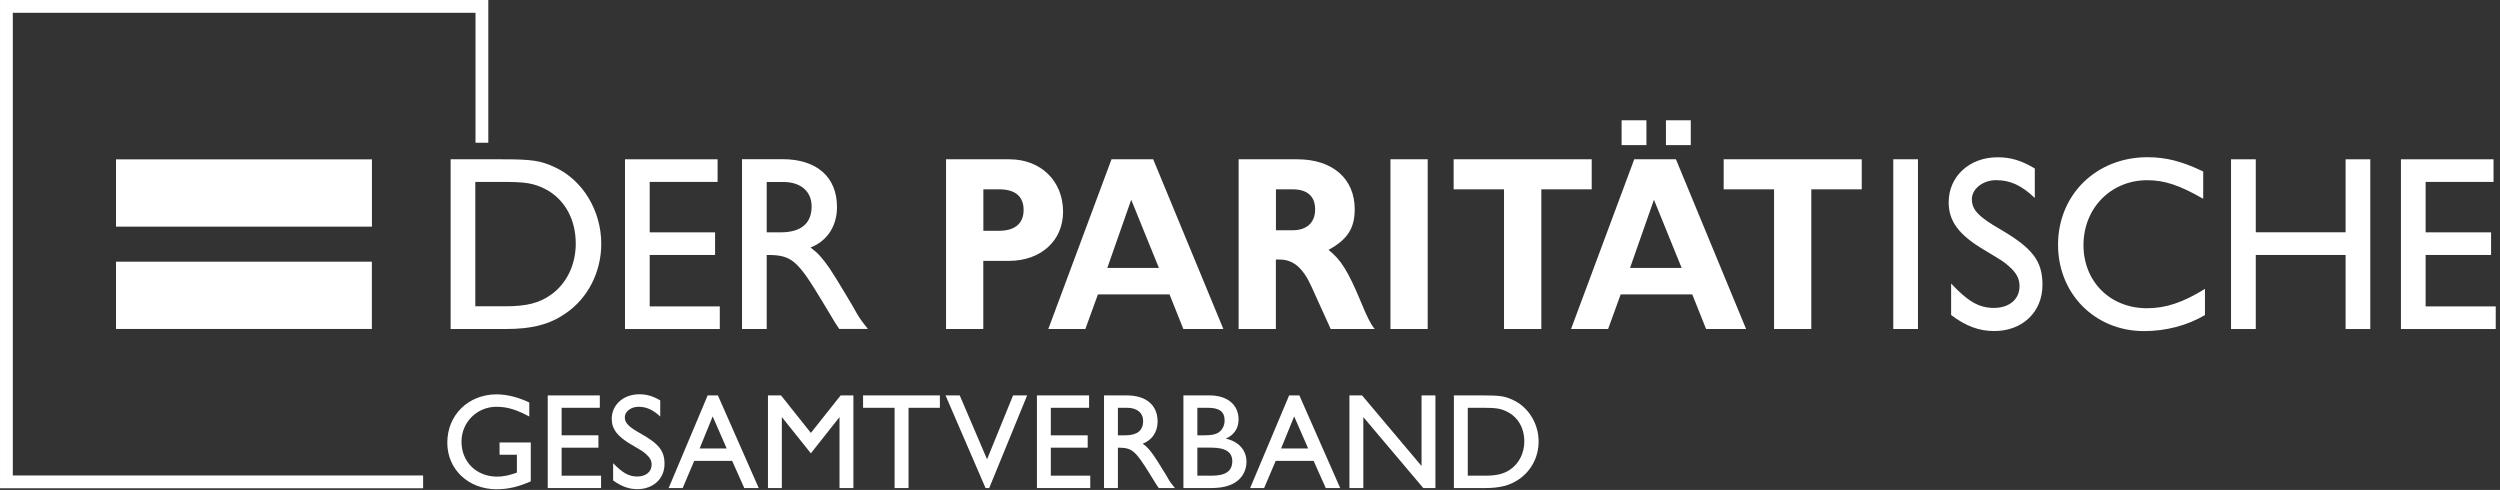
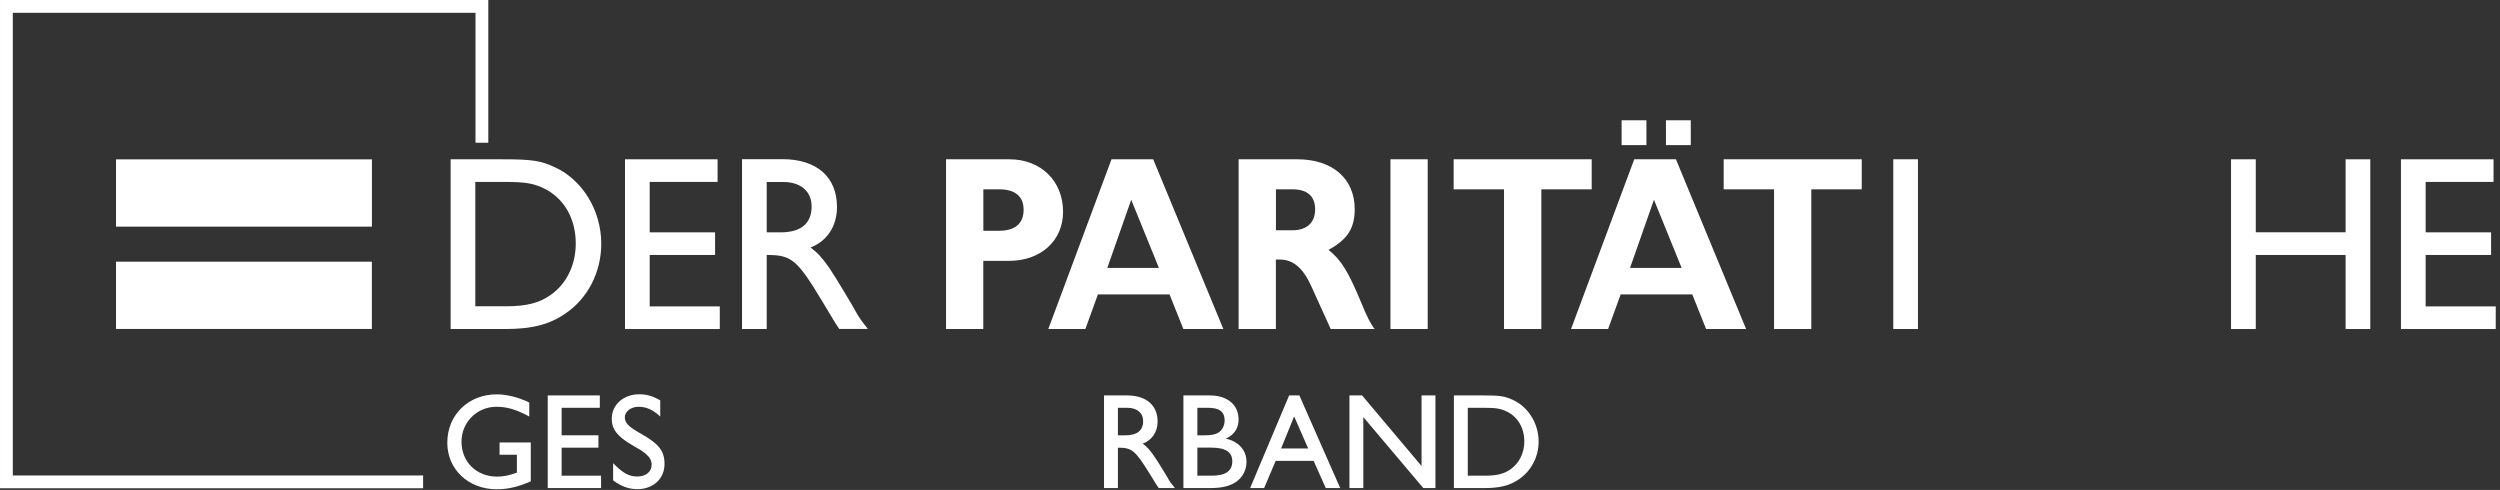
<svg xmlns="http://www.w3.org/2000/svg" width="100%" height="100%" viewBox="0 0 398 78" version="1.1" xml:space="preserve" style="fill-rule:evenodd;clip-rule:evenodd;stroke-linejoin:round;stroke-miterlimit:2;">
  <rect x="0" y="0" width="398" height="78" fill="#333333" stroke="none" />
  <g id="Paritätischer_Gesamtverband_Logo_1_">
    <path d="M67.36,75.691L2.039,75.691C2.039,75.691 2.039,2.039 2.039,2.039C2.039,2.039 75.701,2.039 75.701,2.039C75.701,2.039 75.701,22.72 75.701,22.72L77.739,22.72L77.739,0.001L0.001,0.001L0.001,77.729L67.36,77.729L67.36,75.691Z" style="fill:white;" />
    <path d="M258.16,19.15L262.11,19.15L262.11,23.1L258.16,23.1L258.16,19.15ZM265.22,19.15L269.17,19.15L269.17,23.1L265.22,23.1L265.22,19.15Z" style="fill:white;fill-rule:nonzero;" />
    <g>
      <path d="M71.74,25.36L71.74,52.38L80.47,52.38C84.71,52.38 87.5,51.65 90.02,49.91C93.6,47.48 95.72,43.31 95.72,38.81C95.72,33.58 92.81,28.72 88.41,26.66C86.09,25.57 84.75,25.36 79.96,25.36L71.74,25.36ZM75.67,48.78L75.67,28.96L80.07,28.96C83.65,28.96 84.94,29.16 86.79,30.09C89.86,31.67 91.66,34.87 91.66,38.76C91.66,42.16 90.21,45.16 87.69,46.94C85.84,48.24 83.84,48.76 80.5,48.76L75.67,48.76L75.67,48.78Z" style="fill:white;fill-rule:nonzero;" />
    </g>
    <path d="M99.5,25.36L99.5,52.38L114.59,52.38L114.59,48.78L103.43,48.78L103.43,40.59L113.84,40.59L113.84,36.99L103.43,36.99L103.43,28.96L114.24,28.96L114.24,25.36L99.5,25.36Z" style="fill:white;fill-rule:nonzero;" />
    <g>
      <path d="M118.13,25.34L118.13,52.38L122.06,52.38L122.06,40.59C126.03,40.59 126.89,41.32 130.9,47.96C132,49.82 132.83,51.16 132.94,51.36C133.1,51.6 133.33,51.92 133.61,52.37L138.17,52.37C137.26,51.24 136.76,50.55 136.24,49.61L135.65,48.56L134.39,46.45C133.64,45.2 132.7,43.66 132.07,42.72C130.81,40.94 130.26,40.33 129.04,39.4C131.67,38.39 133.25,36 133.25,32.96C133.25,28.18 130.03,25.34 124.56,25.34L118.13,25.34ZM122.06,36.99L122.06,28.97L124.69,28.97C127.48,28.97 129.21,30.47 129.21,32.86C129.21,35.58 127.52,36.99 124.26,36.99L122.06,36.99ZM150.61,25.36L150.61,52.38L156.54,52.38L156.54,41.53L160.63,41.53C165.7,41.53 169.24,38.33 169.24,33.71C169.24,28.81 165.7,25.36 160.71,25.36L150.61,25.36ZM156.55,36.74L156.55,30.14L159.07,30.14C161.62,30.14 162.96,31.27 162.96,33.42C162.96,35.57 161.58,36.74 159.07,36.74L156.55,36.74Z" style="fill:white;fill-rule:nonzero;" />
    </g>
    <path d="M183.59,25.36L176.95,25.36L166.89,52.38L172.79,52.38L174.79,46.87L186.19,46.87L188.39,52.38L194.76,52.38L183.59,25.36ZM184.5,42.66L176.28,42.66L180.09,31.8L184.5,42.66Z" style="fill:white;fill-rule:nonzero;" />
    <g>
      <path d="M197.19,25.36L197.19,52.38L203.12,52.38L203.12,41.32L203.71,41.32C205.87,41.32 207.41,42.62 208.74,45.53L211.85,52.38L218.85,52.38C218.22,51.61 217.63,50.44 216.65,48.05C214.64,43.23 213.51,41.37 211.5,39.78C214.53,38.12 215.67,36.34 215.67,33.3C215.67,28.44 212.13,25.36 206.55,25.36L197.19,25.36ZM203.13,36.66L203.13,30.14L205.76,30.14C208.12,30.14 209.37,31.23 209.37,33.34C209.37,35.45 208.03,36.66 205.76,36.66L203.13,36.66Z" style="fill:white;fill-rule:nonzero;" />
    </g>
    <path d="M221.36,25.36L227.29,25.36L227.29,52.38L221.36,52.38L221.36,25.36ZM231.42,25.36L231.42,30.14L239.44,30.14L239.44,52.38L245.38,52.38L245.38,30.14L253.4,30.14L253.4,25.36L231.42,25.36ZM266.81,25.36L260.17,25.36L250.11,52.38L256.01,52.38L258.01,46.87L269.41,46.87L271.61,52.38L277.98,52.38L266.81,25.36ZM267.72,42.66L259.5,42.66L263.31,31.8L267.72,42.66ZM274.41,25.36L274.41,30.14L282.43,30.14L282.43,52.38L288.36,52.38L288.36,30.14L296.39,30.14L296.39,25.36L274.41,25.36ZM301.41,25.36L305.34,25.36L305.34,52.38L301.41,52.38L301.41,25.36Z" style="fill:white;fill-rule:nonzero;" />
    <g>
-       <path d="M323.94,26.82C321.74,25.52 320.09,25.04 318.01,25.04C313.53,25.04 310.23,28.08 310.23,32.21C310.23,35.21 311.84,37.4 315.89,39.79C319.03,41.69 318.88,41.57 319.86,42.42C321,43.43 321.51,44.36 321.51,45.54C321.51,47.64 319.9,49.02 317.42,49.02C315.06,49.02 313.25,47.97 310.62,45.13L310.62,50.15C312.98,51.93 315.06,52.7 317.5,52.7C321.98,52.7 325.16,49.66 325.16,45.37C325.16,41.56 323.63,39.54 318.44,36.5C314.98,34.52 313.92,33.38 313.92,31.72C313.92,30.06 315.69,28.68 317.77,28.68C320.05,28.68 321.86,29.53 323.94,31.52L323.94,26.82ZM350.75,27.3C347.37,25.68 344.85,25.03 341.87,25.03C333.73,25.03 327.64,30.99 327.64,38.97C327.64,46.79 333.54,52.71 341.32,52.71C344.82,52.71 348.2,51.82 351.03,50.16L351.03,45.99C347.49,48.18 344.78,49.07 341.79,49.07C335.93,49.07 331.69,44.82 331.69,39.02C331.69,33.15 336.05,28.69 341.83,28.69C344.58,28.69 346.94,29.46 350.75,31.65L350.75,27.3Z" style="fill:white;fill-rule:nonzero;" />
-     </g>
+       </g>
    <path d="M359.12,36.98L359.12,25.36L355.18,25.36L355.18,52.38L359.12,52.38L359.12,40.59L373.42,40.59L373.42,52.38L377.35,52.38L377.35,25.36L373.42,25.36L373.42,36.98L359.12,36.98ZM382.23,25.36L382.23,52.38L397.32,52.38L397.32,48.78L386.16,48.78L386.16,40.59L396.58,40.59L396.58,36.99L386.16,36.99L386.16,28.96L396.97,28.96L396.97,25.36L382.23,25.36Z" style="fill:white;fill-rule:nonzero;" />
    <path d="M18.47,25.37L59.21,25.37L59.21,36.08L18.47,36.08L18.47,25.37ZM18.47,41.66L59.2,41.66L59.2,52.37L18.47,52.37L18.47,41.66Z" style="fill:white;fill-rule:nonzero;" />
    <g>
      <clipPath id="_clip1">
        <rect x="0" y="0" width="397.32" height="77.88" />
      </clipPath>
      <g clip-path="url(#_clip1)">
        <path d="M79.53,70.42L79.53,72.39L82.29,72.39L82.29,75.24C81.07,75.68 80.14,75.88 79.15,75.88C75.85,75.88 73.47,73.54 73.47,70.31C73.47,67.21 75.95,64.76 79.02,64.76C80.72,64.76 82.16,65.18 84.26,66.31L84.26,64.08C82.58,63.26 80.68,62.78 79.08,62.78C74.57,62.78 71.21,66.05 71.21,70.48C71.21,74.73 74.57,77.89 79.06,77.89C80.88,77.89 82.58,77.49 84.5,76.63L84.5,70.44L79.53,70.44L79.53,70.42Z" style="fill:white;fill-rule:nonzero;" />
      </g>
    </g>
    <path d="M87.2,62.95L87.2,77.7L95.69,77.7L95.69,75.73L89.41,75.73L89.41,71.27L95.27,71.27L95.27,69.3L89.41,69.3L89.41,64.92L95.49,64.92L95.49,62.95L87.2,62.95Z" style="fill:white;fill-rule:nonzero;" />
    <g>
      <path d="M105.11,63.74C103.87,63.03 102.94,62.77 101.77,62.77C99.25,62.77 97.39,64.43 97.39,66.68C97.39,68.32 98.3,69.51 100.58,70.82C102.35,71.86 102.26,71.79 102.81,72.26C103.45,72.81 103.74,73.32 103.74,73.96C103.74,75.11 102.83,75.86 101.44,75.86C100.11,75.86 99.1,75.28 97.61,73.74L97.61,76.48C98.94,77.45 100.11,77.87 101.48,77.87C104,77.87 105.79,76.21 105.79,73.87C105.79,71.79 104.93,70.68 102.01,69.03C100.06,67.95 99.47,67.33 99.47,66.42C99.47,65.51 100.47,64.76 101.64,64.76C102.92,64.76 103.94,65.23 105.11,66.31L105.11,63.74Z" style="fill:white;fill-rule:nonzero;" />
    </g>
-     <path d="M113.46,66.29L115.69,71.4L111.38,71.4L113.46,66.29ZM112.66,62.95L106.45,77.7L108.68,77.7L110.52,73.37L116.56,73.37L118.49,77.7L120.79,77.7L114.29,62.95L112.66,62.95ZM133.83,62.95L129.09,68.92L124.34,62.95L122.26,62.95L122.26,77.7L124.47,77.7L124.47,66.4L129.09,72.17L133.65,66.4L133.65,77.7L135.86,77.7L135.86,62.95L133.83,62.95ZM137.4,62.95L137.4,64.92L142.42,64.92L142.42,77.7L144.64,77.7L144.64,64.92L149.63,64.92L149.63,62.95L137.4,62.95ZM161.28,62.95L157.14,73.12L152.79,62.95L150.53,62.95L156.9,77.7L157.48,77.7L163.52,62.95L161.28,62.95ZM165.08,62.95L165.08,77.7L173.57,77.7L173.57,75.73L167.29,75.73L167.29,71.27L173.16,71.27L173.16,69.3L167.29,69.3L167.29,64.92L173.38,64.92L173.38,62.95L165.08,62.95Z" style="fill:white;fill-rule:nonzero;" />
    <g>
      <path d="M175.76,62.95L175.76,77.7L177.97,77.7L177.97,71.27C180.2,71.27 180.69,71.67 182.95,75.29C183.57,76.31 184.04,77.04 184.1,77.15C184.19,77.28 184.32,77.46 184.48,77.7L187.05,77.7C186.54,77.08 186.25,76.71 185.97,76.2L185.64,75.63L184.93,74.48C184.51,73.79 183.98,72.95 183.62,72.44C182.91,71.47 182.6,71.13 181.92,70.63C183.4,70.08 184.29,68.77 184.29,67.11C184.29,64.5 182.47,62.95 179.4,62.95L175.76,62.95ZM177.97,69.3L177.97,64.92L179.45,64.92C181.02,64.92 181.99,65.74 181.99,67.04C181.99,68.52 181.04,69.3 179.2,69.3L177.97,69.3ZM188.4,62.95L188.4,77.7L192.67,77.7C194.5,77.7 195.7,77.41 196.67,76.79C197.8,76.06 198.44,74.87 198.44,73.52C198.44,71.66 197.18,70.27 195.14,69.83C196.47,69.25 197.18,68.19 197.18,66.78C197.18,64.43 195.39,62.95 192.58,62.95L188.4,62.95ZM190.62,69.3L190.62,64.92L192.3,64.92C194.14,64.92 194.96,65.54 194.96,66.96C194.96,67.8 194.52,68.6 193.83,68.95C193.37,69.19 192.77,69.3 191.8,69.3L190.62,69.3ZM190.62,75.73L190.62,71.26L192.77,71.26C195.09,71.26 196.18,71.95 196.18,73.43C196.18,74.98 195.12,75.73 192.91,75.73L190.62,75.73Z" style="fill:white;fill-rule:nonzero;" />
    </g>
    <path d="M206.03,66.29L208.26,71.4L203.95,71.4L206.03,66.29ZM205.23,62.95L199.02,77.7L201.25,77.7L203.09,73.37L209.13,73.37L211.06,77.7L213.36,77.7L206.86,62.95L205.23,62.95ZM226.31,62.95L226.31,74.19L216.84,62.95L214.83,62.95L214.83,77.7L217.04,77.7L217.04,66.4L226.59,77.7L228.52,77.7L228.52,62.95L226.31,62.95Z" style="fill:white;fill-rule:nonzero;" />
    <g>
      <path d="M231.46,62.95L231.46,77.7L236.37,77.7C238.76,77.7 240.33,77.3 241.74,76.35C243.75,75.02 244.95,72.74 244.95,70.29C244.95,67.44 243.31,64.78 240.84,63.66C239.54,63.06 238.78,62.95 236.08,62.95L231.46,62.95ZM233.67,75.73L233.67,64.92L236.15,64.92C238.16,64.92 238.89,65.03 239.93,65.54C241.66,66.4 242.67,68.15 242.67,70.27C242.67,72.13 241.85,73.76 240.44,74.74C239.4,75.45 238.27,75.73 236.39,75.73L233.67,75.73Z" style="fill:white;fill-rule:nonzero;" />
    </g>
  </g>
</svg>